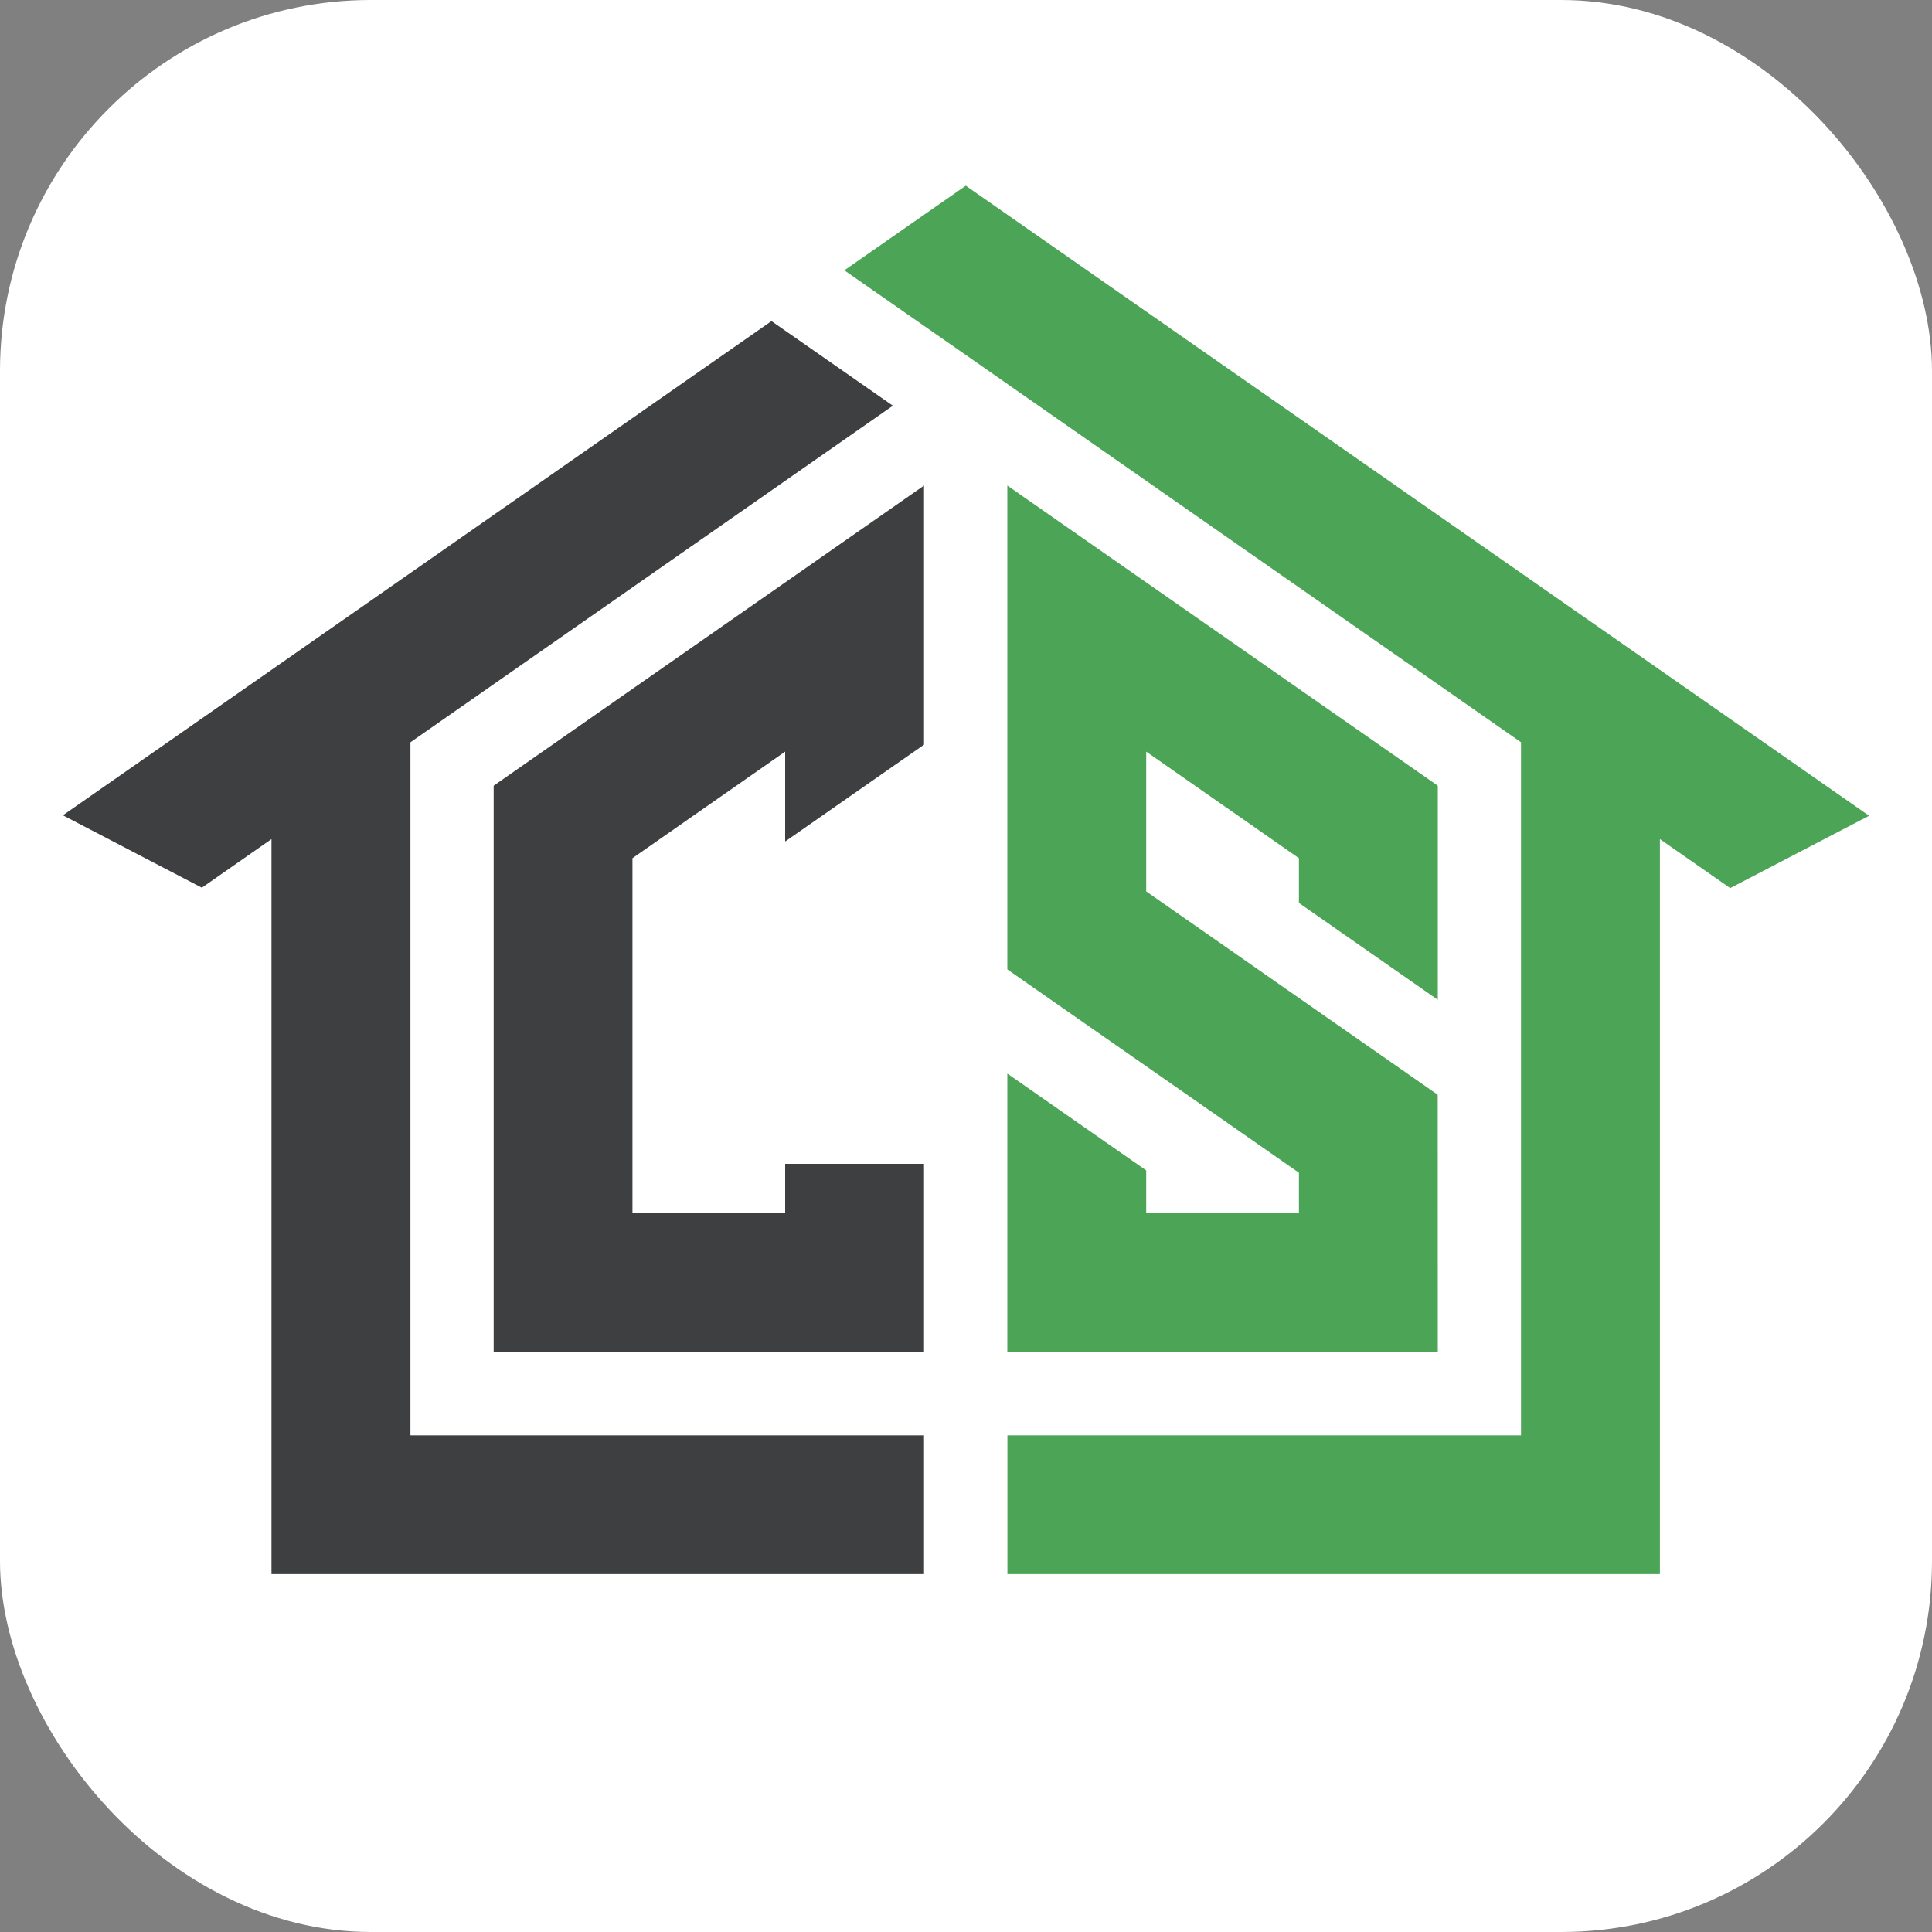
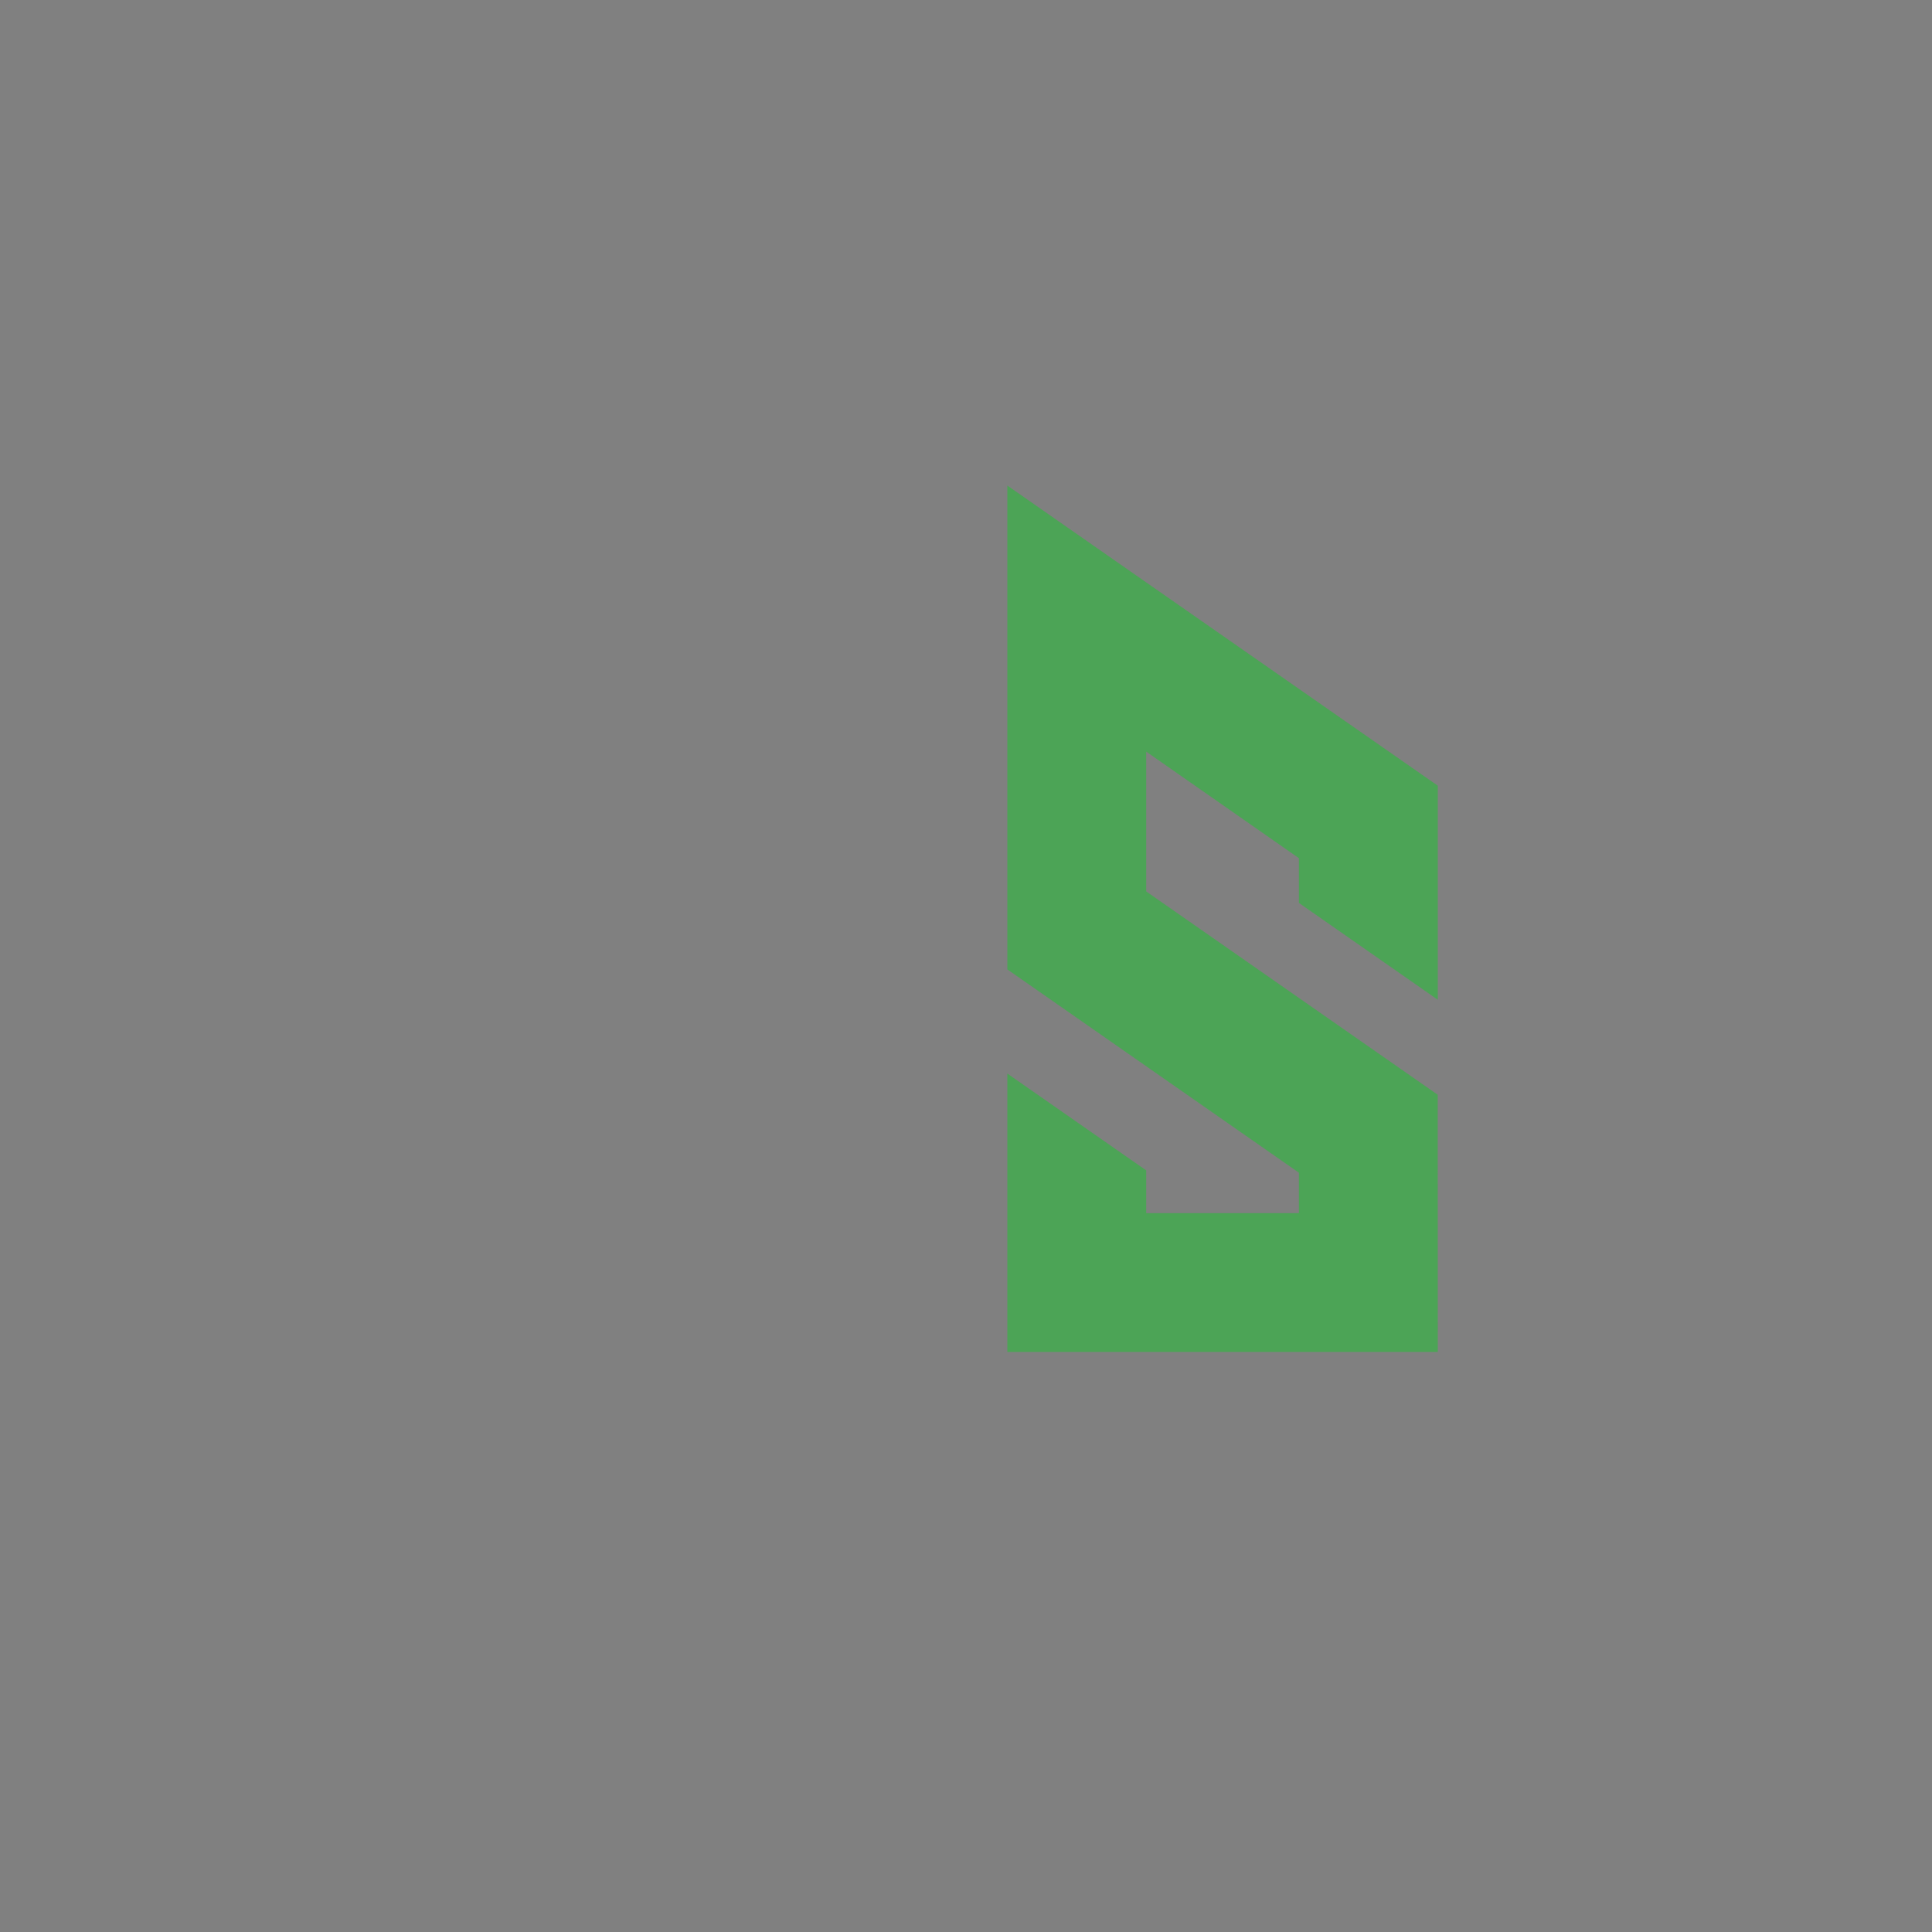
<svg xmlns="http://www.w3.org/2000/svg" id="Layer_2" viewBox="0 0 250 250">
  <rect x="0" y="0" width="250" height="250" fill="#808080" stroke="none" />
  <defs>
    <style>.cls-1{fill:#3e3f40;}.cls-2{fill:#4ca456;}.cls-3{fill:#fff;}</style>
  </defs>
  <g id="Layer_1-2">
-     <rect class="cls-3" x="0" y="0" width="250" height="250" rx="48" ry="48" />
-     <path class="cls-1" d="M119.57,96.36v-33.53l-55.69,38.84v73.27h55.69v-24.34h-17.97v6.38h-19.76v-45.93l19.76-13.79v11.63l17.97-12.53Z" />
    <polygon class="cls-2" points="130.35 62.83 130.35 101.92 130.35 101.92 130.35 125.44 168.08 151.75 168.08 156.98 148.32 156.98 148.32 151.45 130.35 138.92 130.35 144.45 130.35 157.48 130.35 174.94 186.05 174.94 186.04 141.66 148.32 115.35 148.32 97.26 168.08 111.05 168.08 116.84 186.05 129.37 186.05 123.58 186.05 110.82 186.05 101.67 130.35 62.83" />
-     <polygon class="cls-2" points="241.86 105.56 214.79 86.68 214.79 86.68 124.97 24.03 109.26 34.98 124.97 45.93 136.33 53.86 136.33 53.86 196.82 96.05 196.82 185.73 130.36 185.73 130.36 203.69 214.79 203.69 214.79 108.58 223.89 114.92 241.86 105.56" />
-     <polygon class="cls-1" points="53.11 185.73 53.11 96.05 83.77 74.66 115.54 52.5 99.83 41.55 35.13 86.68 35.13 86.68 8.14 105.5 26.12 114.87 35.13 108.58 35.13 203.69 119.57 203.69 119.57 185.73 53.11 185.73" />
  </g>
</svg>